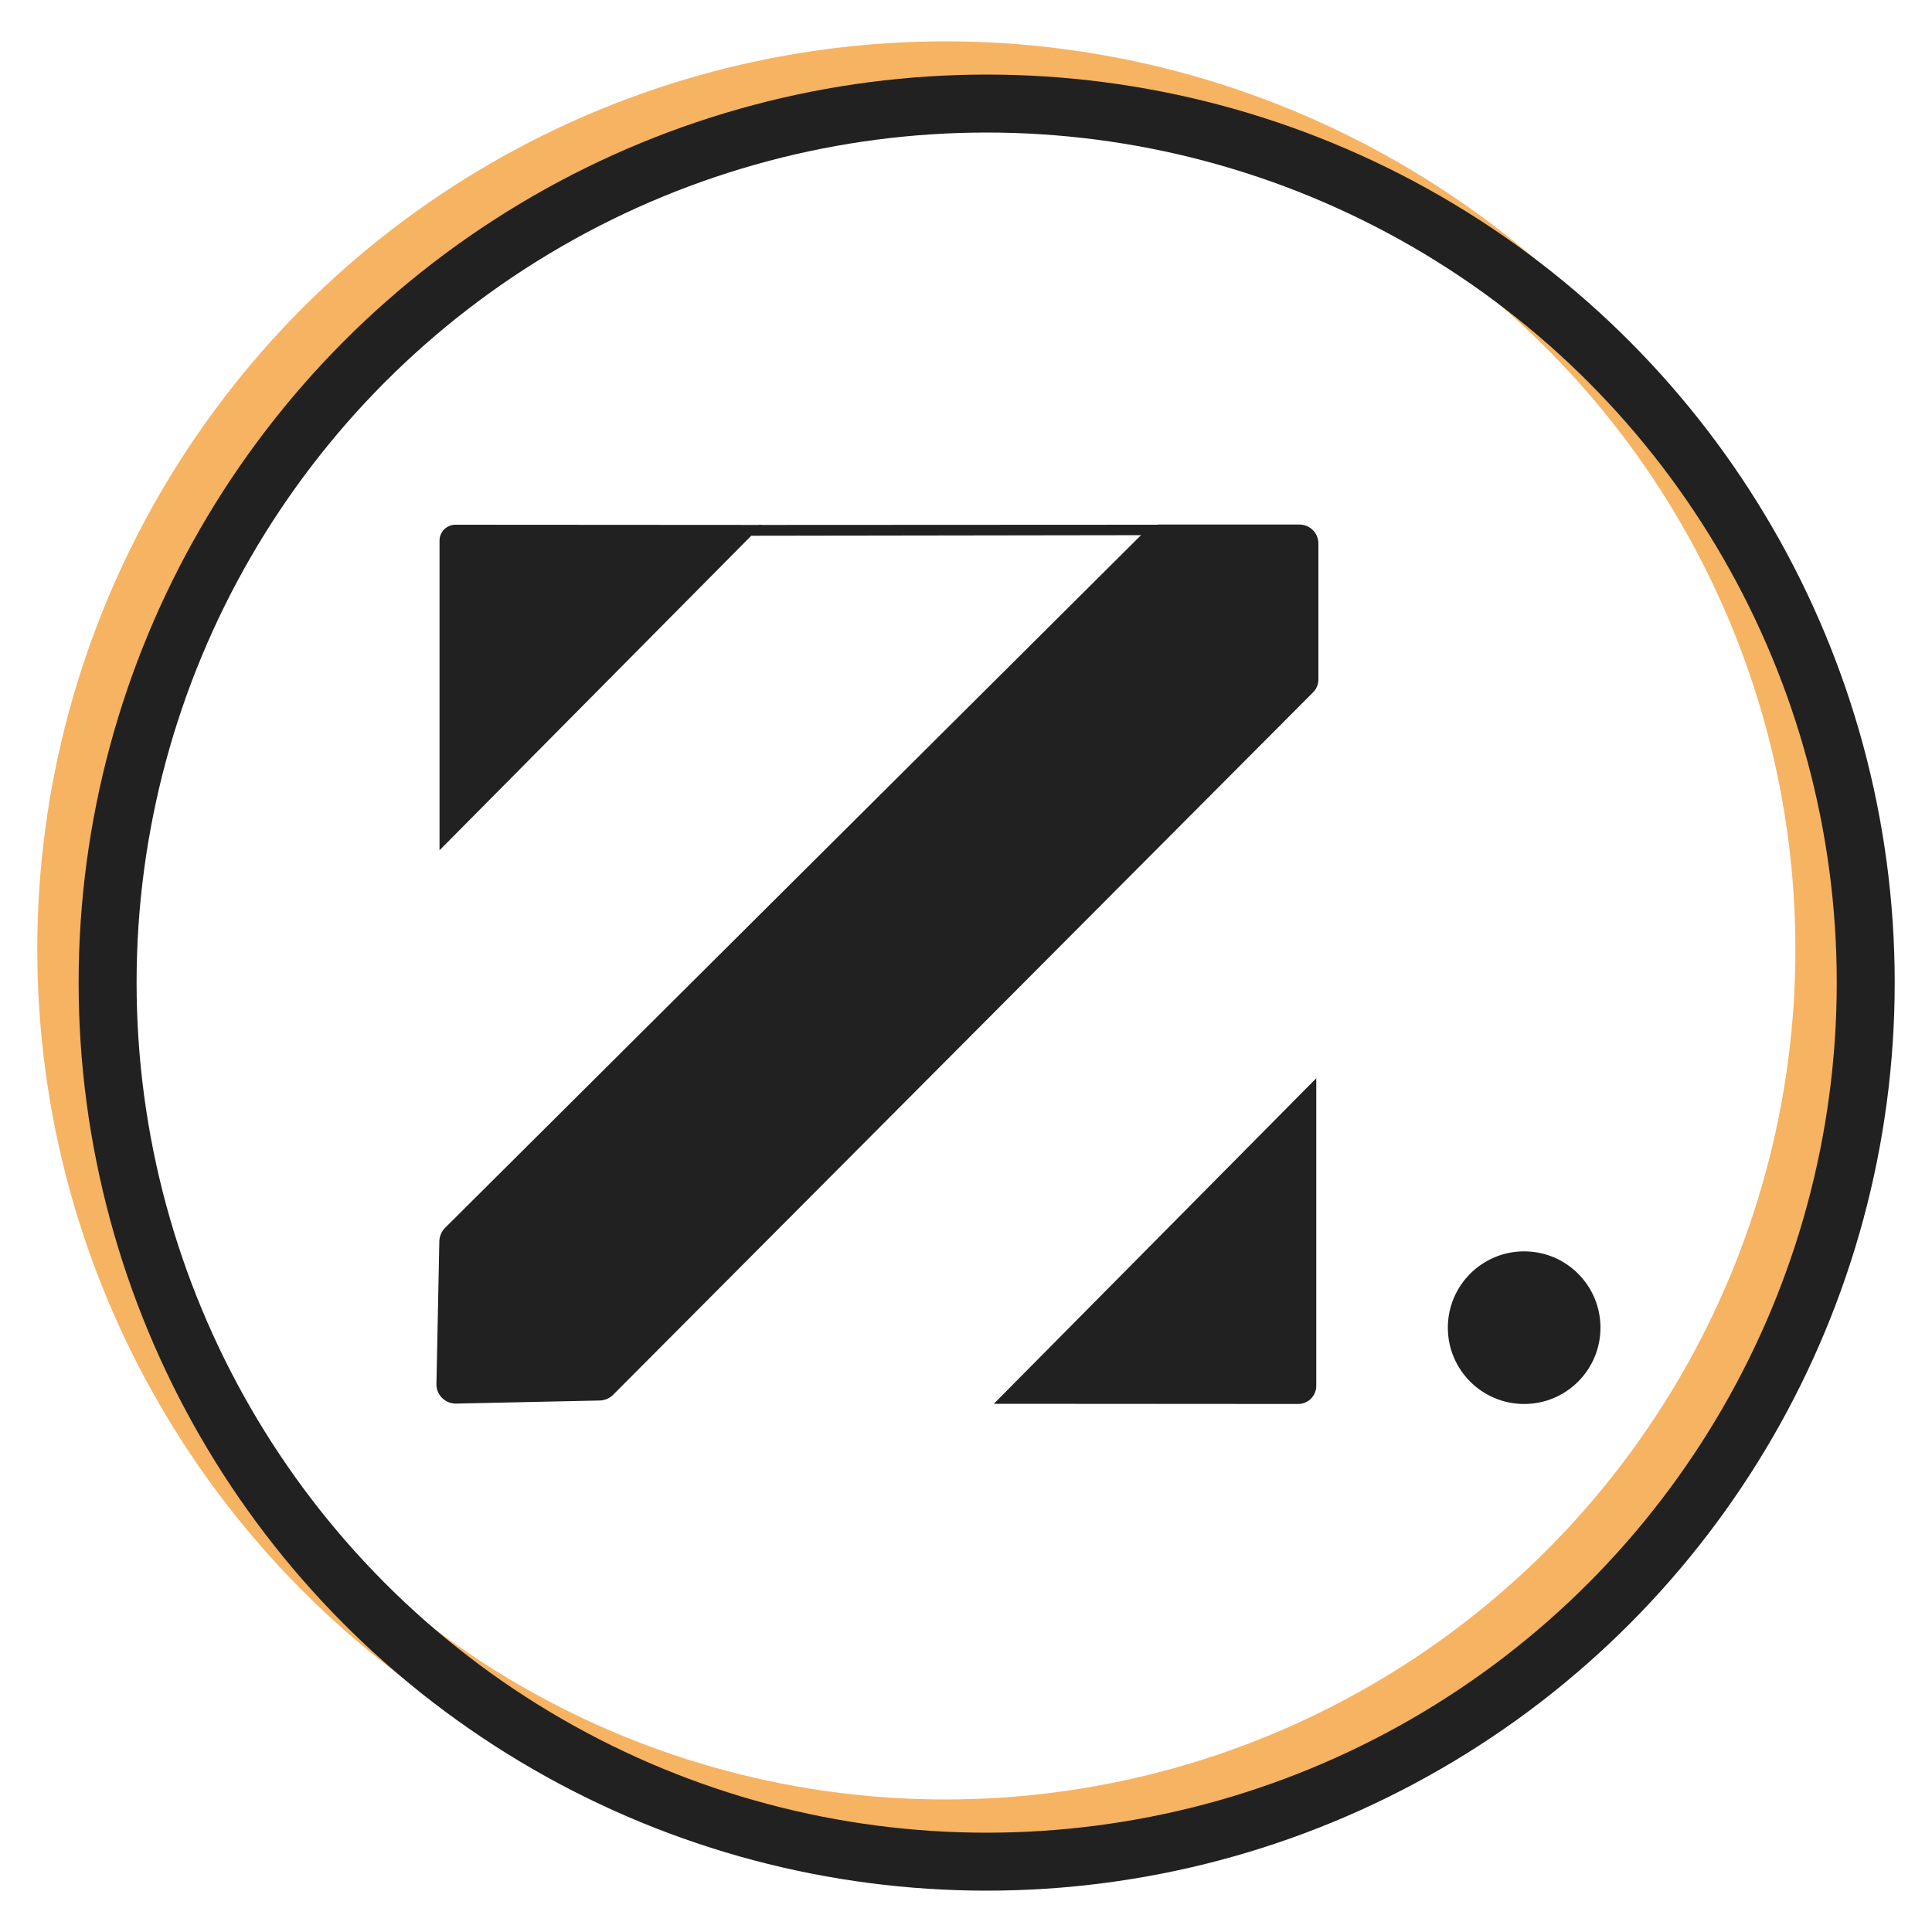
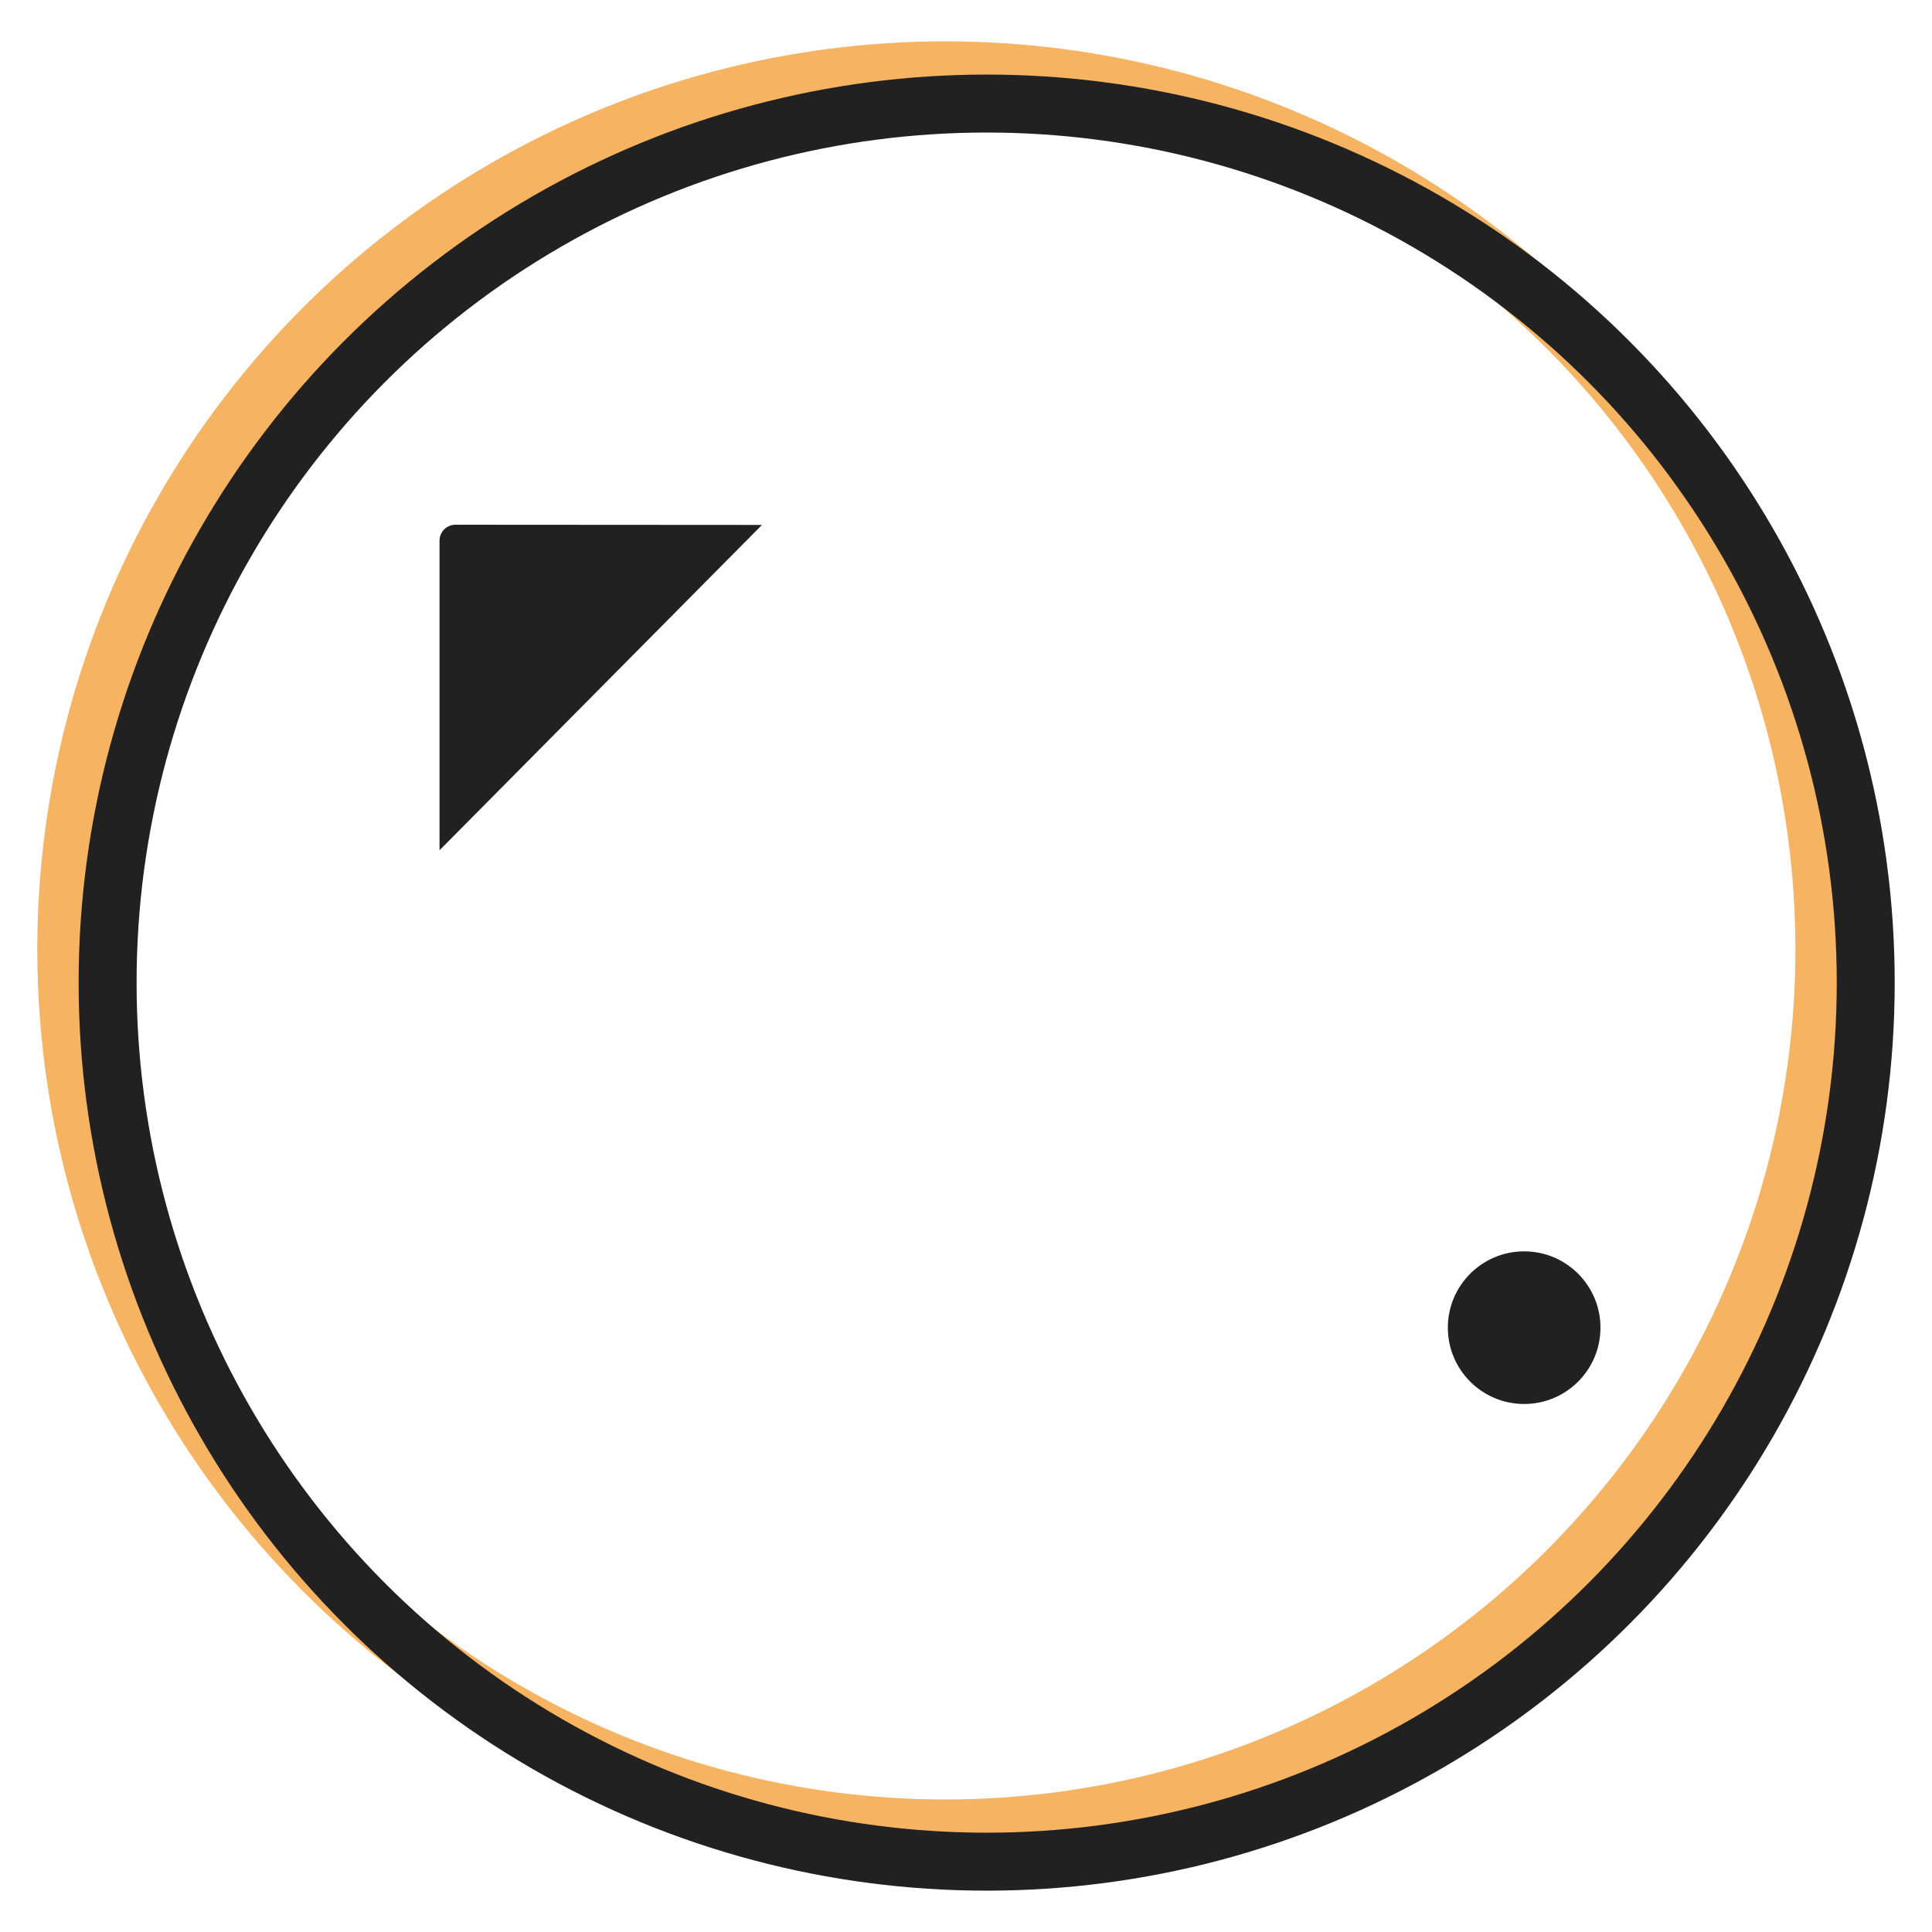
<svg xmlns="http://www.w3.org/2000/svg" version="1.1" id="Layer_1" x="0px" y="0px" viewBox="0 0 100 100" style="enable-background:new 0 0 100 100;" xml:space="preserve">
  <style type="text/css">
	.st0{fill:#212121;}
	.st1{fill:none;stroke:#F6B362;stroke-width:3;stroke-miterlimit:10;}
	.st2{fill:none;stroke:#212121;stroke-width:3;stroke-miterlimit:10;}
</style>
  <g>
    <g>
-       <path class="st0" d="M68.13,55.81v15.92c0,0.52-0.42,0.94-0.94,0.94l-15.75-0.01L68.13,55.81z" />
      <path class="st0" d="M22.75,44.01V27.98c0-0.45,0.37-0.82,0.82-0.82l15.87,0.01L22.75,44.01z" />
-       <path class="st0" d="M22.59,71.64l0.15-7.4c0.01-0.25,0.11-0.5,0.29-0.68l36.29-36.12c0.18-0.18,0.46-0.29,0.69-0.29h7.25    c0.54,0,0.98,0.44,0.98,0.98v7.03c0,0.26-0.1,0.51-0.29,0.69L31.73,72.2c-0.18,0.18-0.42,0.28-0.68,0.29l-7.46,0.16    C23.04,72.65,22.58,72.2,22.59,71.64z" />
      <g>
        <line class="st0" x1="39.29" y1="27.44" x2="59.6" y2="27.44" />
-         <polygon class="st0" points="59.6,27.7 38.88,27.73 39.29,27.17 60.02,27.16    " />
      </g>
      <line class="st0" x1="32.99" y1="72.67" x2="32.99" y2="72.64" />
      <line class="st0" x1="68.25" y1="37.03" x2="68.25" y2="36.95" />
    </g>
    <circle class="st0" cx="78.89" cy="68.72" r="3.95" />
  </g>
  <circle class="st1" cx="48.93" cy="49.14" r="45.5" />
  <circle class="st2" cx="51.07" cy="50.86" r="45.5" />
</svg>